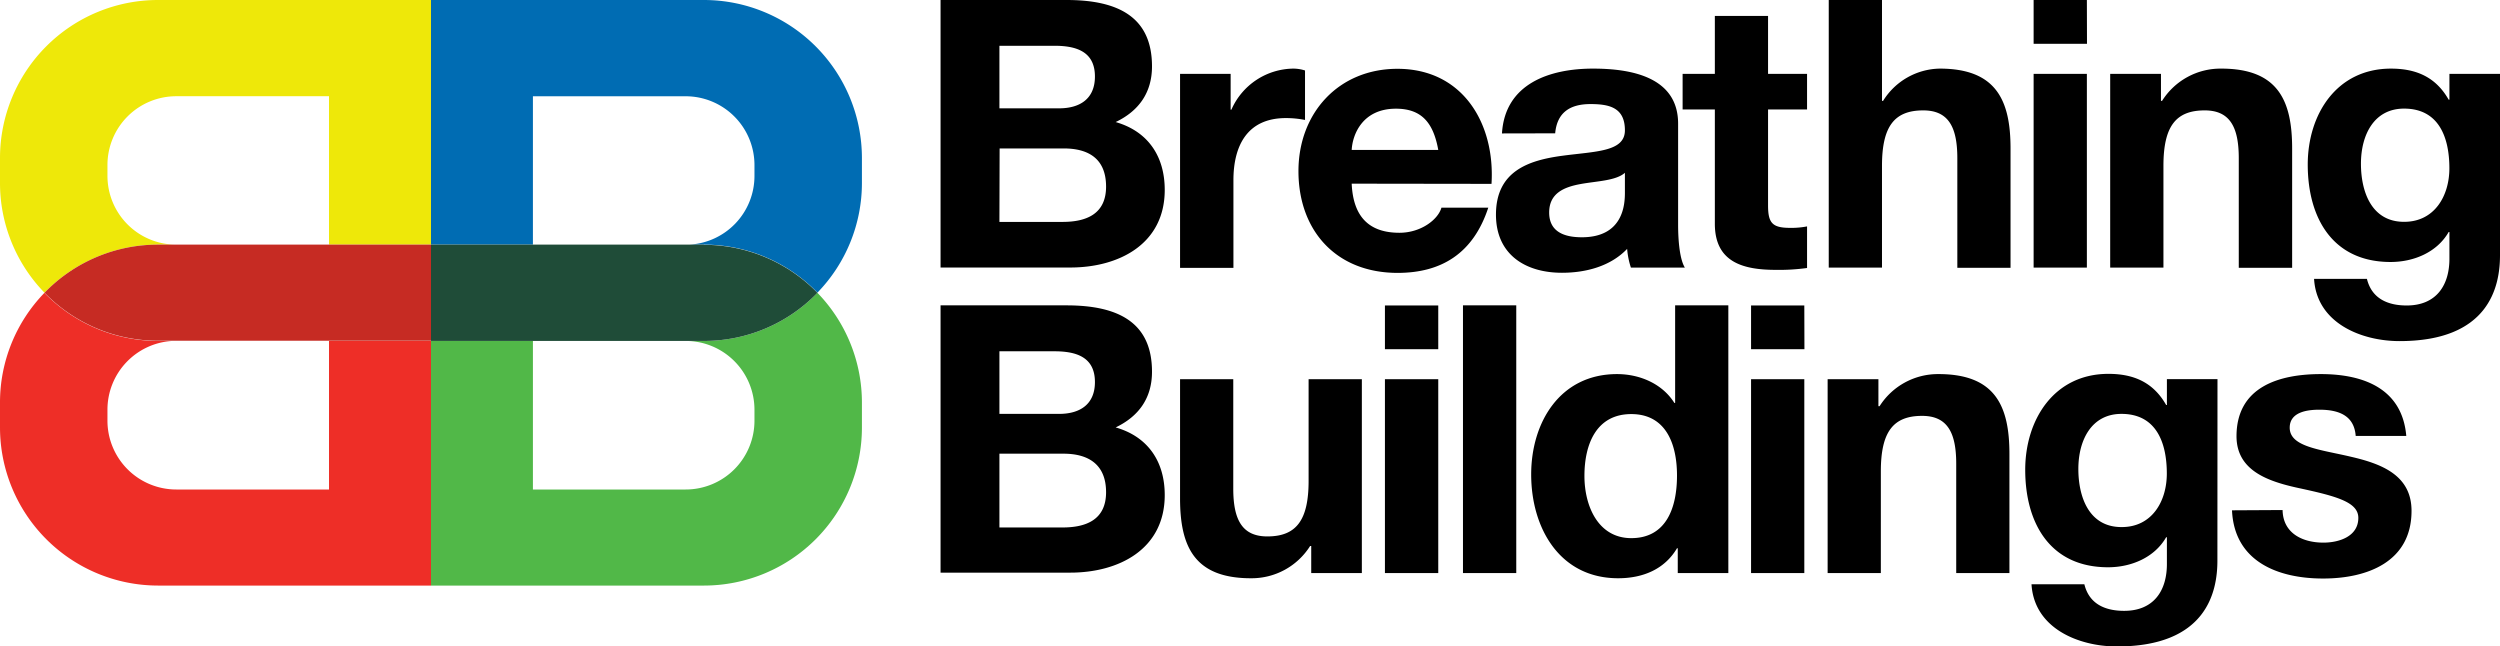
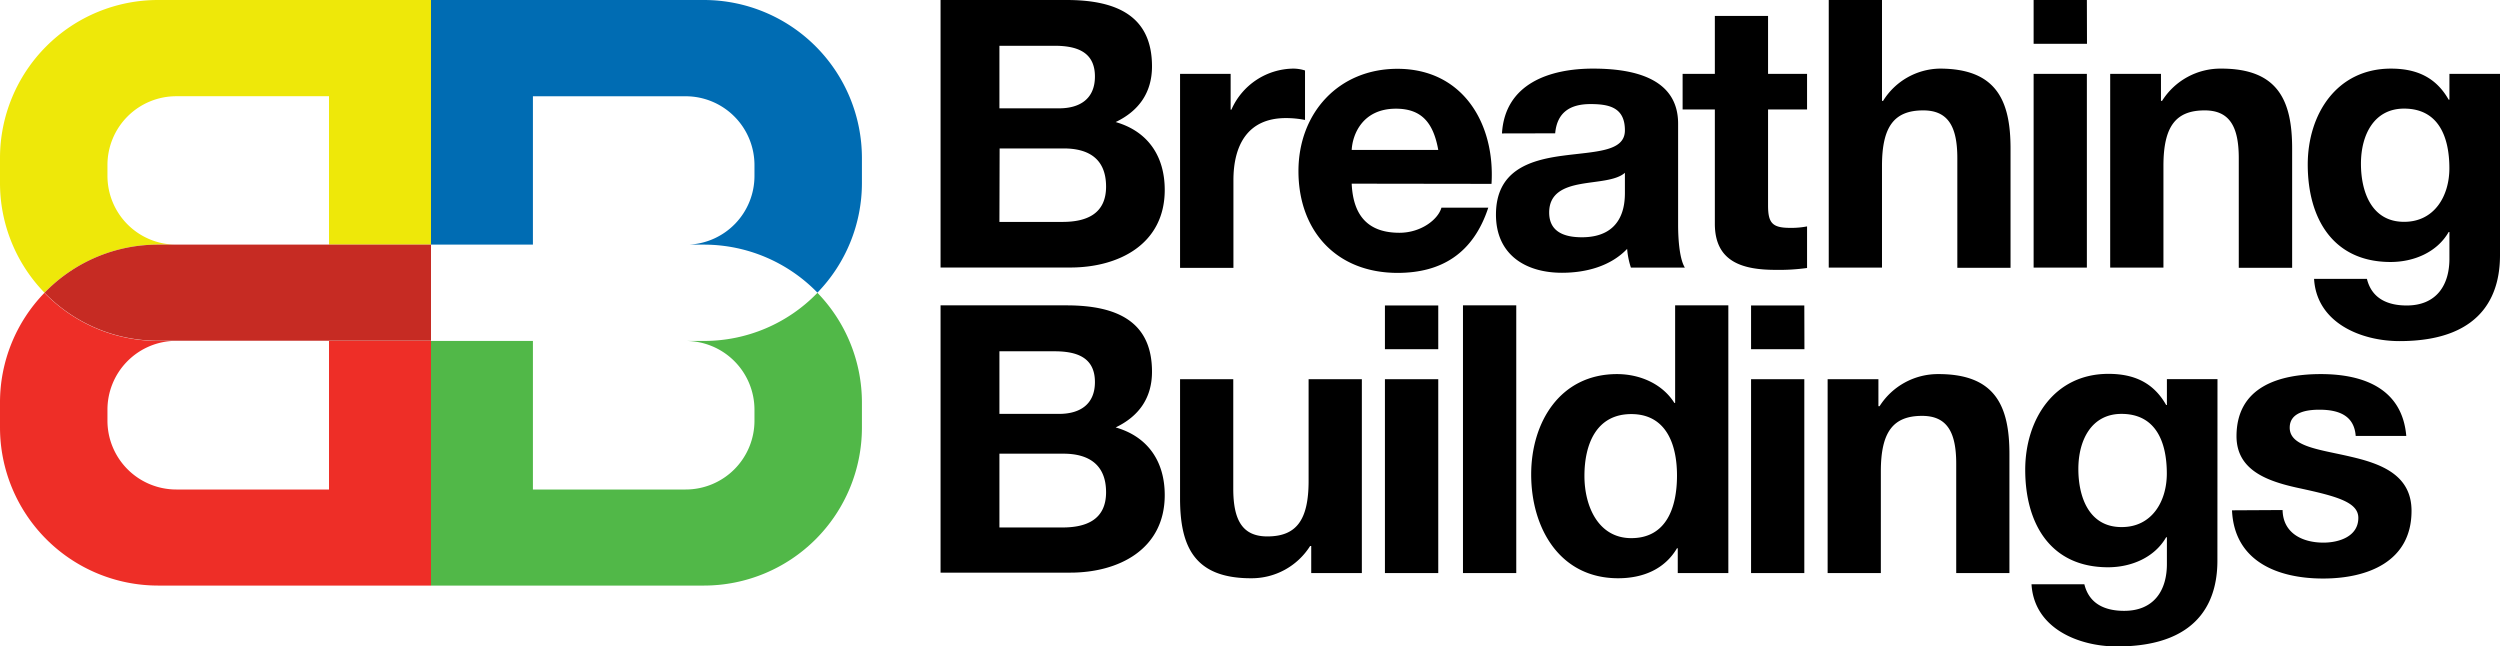
<svg xmlns="http://www.w3.org/2000/svg" viewBox="0 0 628.19 162.44">
  <defs>
    <style>.cls-1{fill:#ee2e27}.cls-2{fill:#006cb3}.cls-3{fill:#51b848}.cls-4{fill:#1f4c38}.cls-5{fill:#eee809}.cls-6{fill:#c62b23}.cls-7{fill:#006941}</style>
  </defs>
  <g id="Layer_2" data-name="Layer 2">
    <g id="Layer_1-2" data-name="Layer 1">
      <path d="M236.34 0H268c12.8 0 21.47 4.15 21.47 16.67 0 6.59-3.3 11.21-9.13 14 8.19 2.36 12.33 8.67 12.33 17.05 0 13.66-11.58 19.5-23.73 19.5h-32.6zm14.79 27.22h15c5.18 0 9-2.35 9-8 0-6.4-4.9-7.72-10.18-7.72h-13.82zm0 28.54H267c5.84 0 10.93-1.89 10.93-8.86s-4.34-9.6-10.65-9.6h-16.1zM296.52 18.56h12.71v9h.19A17.2 17.2 0 0 1 325 17.24a9.75 9.75 0 0 1 2.92.47v12.43a24.55 24.55 0 0 0-4.8-.47c-9.8 0-13.19 7.06-13.19 15.63v22h-13.41zM339.65 46.15c.37 8.48 4.52 12.34 12 12.34 5.37 0 9.7-3.3 10.55-6.31h11.77c-3.77 11.49-11.77 16.39-22.79 16.39-15.39 0-24.91-10.57-24.91-25.57 0-14.6 10.08-25.71 24.87-25.71 16.57 0 24.58 13.94 23.64 28.91zm21.75-8.48c-1.22-6.78-4.14-10.36-10.64-10.36-8.48 0-10.92 6.6-11.11 10.36zM377.41 33.53c.75-12.53 12-16.29 22.89-16.29 9.7 0 21.37 2.16 21.37 13.84v25.34c0 4.42.47 8.85 1.7 10.83h-13.56a20.3 20.3 0 0 1-.95-4.71c-4.23 4.42-10.45 6-16.38 6-9.23 0-16.58-4.62-16.58-14.6 0-11 8.29-13.66 16.58-14.79s15.82-.94 15.82-6.4c0-5.75-3.95-6.6-8.66-6.6-5.09 0-8.39 2.08-8.86 7.35zm30.89 9.89c-2.26 2-7 2.07-11.11 2.82s-7.92 2.26-7.92 7.16 3.87 6.22 8.2 6.22c10.45 0 10.83-8.29 10.83-11.21zM444.27 18.56h9.8v8.94h-9.8v24.11c0 4.52 1.13 5.65 5.65 5.65a20.8 20.8 0 0 0 4.15-.37v10.45a51 51 0 0 1-7.82.47c-8.2 0-15.35-1.88-15.35-11.58V27.5h-8.1v-8.94h8.1V4h13.37zM459.52 0h13.38v25.34h.28a17.09 17.09 0 0 1 14.22-8.1c14.22 0 17.8 8 17.8 20.06v30h-13.37V39.74c0-8-2.36-12-8.57-12-7.25 0-10.36 4-10.36 13.93v25.58h-13.38zM524.41 11H511V0h13.38zM511 18.56h13.38v48.69H511zM530.24 18.56H543v6.78h.28a17.35 17.35 0 0 1 14.88-8.1c14.22 0 17.8 8 17.8 20.06v30h-13.41V39.74c0-8-2.36-12-8.57-12-7.25 0-10.36 4-10.36 13.93v25.58h-13.38zM628.19 64.14c0 8-2.83 21.57-25.24 21.57-9.61 0-20.82-4.52-21.48-15.64h13.28c1.23 5 5.28 6.69 10 6.69 7.44 0 10.83-5.09 10.73-12.06v-6.4h-.19c-2.92 5.09-8.76 7.53-14.59 7.53-14.6 0-20.82-11.11-20.82-24.48 0-12.62 7.25-24.11 20.91-24.11 6.4 0 11.3 2.16 14.5 7.81h.19v-6.49h12.72zm-12.72-21.85c0-7.91-2.73-15-11.39-15-7.54 0-10.83 6.6-10.83 13.85 0 7 2.63 14.6 10.83 14.6 7.62.02 11.39-6.48 11.39-13.45zM236.34 76.73H268c12.8 0 21.47 4.15 21.47 16.67 0 6.6-3.3 11.21-9.13 14 8.19 2.35 12.33 8.66 12.33 17 0 13.65-11.58 19.49-23.73 19.49h-32.6zM251.13 104h15c5.18 0 9-2.35 9-8 0-6.41-4.9-7.73-10.18-7.73h-13.82zm0 28.54H267c5.84 0 10.93-1.89 10.93-8.85s-4.39-9.69-10.7-9.69h-16.1zM342.2 144h-12.72v-6.8h-.28a17.37 17.37 0 0 1-14.88 8.1c-14.22 0-17.8-8-17.8-20.06V95.29h13.37v27.5c0 8 2.36 12 8.57 12 7.25 0 10.36-4.05 10.36-13.94V95.29h13.38zM361.4 87.75H348v-11h13.4zM348 95.29h13.4V144H348zM367.61 76.73H381V144h-13.39zM421.58 137.76h-.19c-3.11 5.28-8.57 7.54-14.79 7.54-14.69 0-21.85-12.62-21.85-26.09 0-13.09 7.25-25.21 21.57-25.21 5.75 0 11.4 2.45 14.41 7.25h.19V76.73h13.37V144h-12.71zm-11.68-33.71c-8.76 0-11.77 7.53-11.77 15.54 0 7.63 3.48 15.63 11.77 15.63 8.85 0 11.49-7.72 11.49-15.73s-2.83-15.44-11.49-15.44zM453.41 87.75H440v-11h13.38zM440 95.29h13.38V144H440zM459.24 95.29H472v6.78h.29A17.37 17.37 0 0 1 487.12 94c14.22 0 17.8 8 17.8 20.06V144h-13.37v-27.5c0-8-2.36-12-8.58-12-7.25 0-10.36 4-10.36 13.94V144h-13.37zM557.18 140.87c0 8-2.82 21.57-25.24 21.57-9.6 0-20.81-4.52-21.47-15.63h13.28c1.22 5 5.27 6.68 10 6.68 7.44 0 10.83-5.08 10.74-12.05V135h-.19c-2.92 5.09-8.76 7.54-14.6 7.54-14.59 0-20.81-11.12-20.81-24.49 0-12.62 7.25-24.11 20.91-24.11 6.4 0 11.3 2.17 14.5 7.82h.19v-6.5h12.71zM544.47 119c0-7.91-2.73-15-11.4-15-7.53 0-10.83 6.59-10.83 13.84 0 7 2.64 14.6 10.83 14.6 7.63.05 11.4-6.44 11.4-13.44zM573.56 128.16c.1 5.84 5 8.19 10.27 8.19 3.86 0 8.76-1.51 8.76-6.22 0-4-5.56-5.46-15.16-7.53-7.73-1.69-15.45-4.43-15.45-13C562 97.17 572.72 94 583.17 94c10.64 0 20.44 3.58 21.47 15.54h-12.71c-.38-5.18-4.33-6.59-9.14-6.59-3 0-7.44.56-7.44 4.52 0 4.8 7.54 5.46 15.17 7.25 7.81 1.79 15.44 4.61 15.44 13.65 0 12.81-11.11 17-22.22 17-11.31 0-22.32-4.24-22.89-17.14z" />
      <path class="cls-1" d="M11.19 73.56A39.56 39.56 0 0 0 0 101.19v6.22a39.75 39.75 0 0 0 39.74 39.73h68.56V85.67H82.67V123H44.3A17.3 17.3 0 0 1 27 105.65v-2.71a17.3 17.3 0 0 1 16.33-17.27h-3.59a39.75 39.75 0 0 1-28.49-12l-.06-.06" />
      <path class="cls-2" d="M176.86 0H108.3v61.47h25.61V24.19h38.38a17.3 17.3 0 0 1 17.29 17.3v2.71a17.28 17.28 0 0 1-16.5 17.27h3.78a39.77 39.77 0 0 1 28.48 12l.06.06A39.56 39.56 0 0 0 216.58 46v-6.26A39.73 39.73 0 0 0 176.86 0" />
      <path class="cls-3" d="M205.4 73.58a39.59 39.59 0 0 1-28.54 12.09h-4.57A17.29 17.29 0 0 1 189.58 103v2.71A17.29 17.29 0 0 1 172.29 123h-38.38V85.67H108.3v61.47h68.56a39.71 39.71 0 0 0 39.72-39.71v-6.21a39.6 39.6 0 0 0-11.18-27.64m-32.32-12.11h-39.17 39.17" />
-       <path class="cls-4" d="M176.86 61.47H108.3v24.2h68.56a39.59 39.59 0 0 0 28.54-12.09l-.06-.06a39.77 39.77 0 0 0-28.48-12" />
      <path class="cls-5" d="M82.67 85.65H43.3h39.37M44.3 61.47A17.29 17.29 0 0 1 27 44.18v-2.71a17.29 17.29 0 0 1 17.3-17.29h38.37v37.29H44.3M108.3 0H39.74A39.72 39.72 0 0 0 0 39.72v6.21a39.56 39.56 0 0 0 11.19 27.63 39.6 39.6 0 0 1 28.55-12.09h68.56V0" />
      <path class="cls-6" d="M108.3 61.47H39.74a39.6 39.6 0 0 0-28.55 12.09l.06.06a39.75 39.75 0 0 0 28.49 12h68.56V61.47" />
-       <path class="cls-7" d="M108.3 0v85.67V0" />
+       <path class="cls-7" d="M108.3 0V0" />
    </g>
  </g>
</svg>